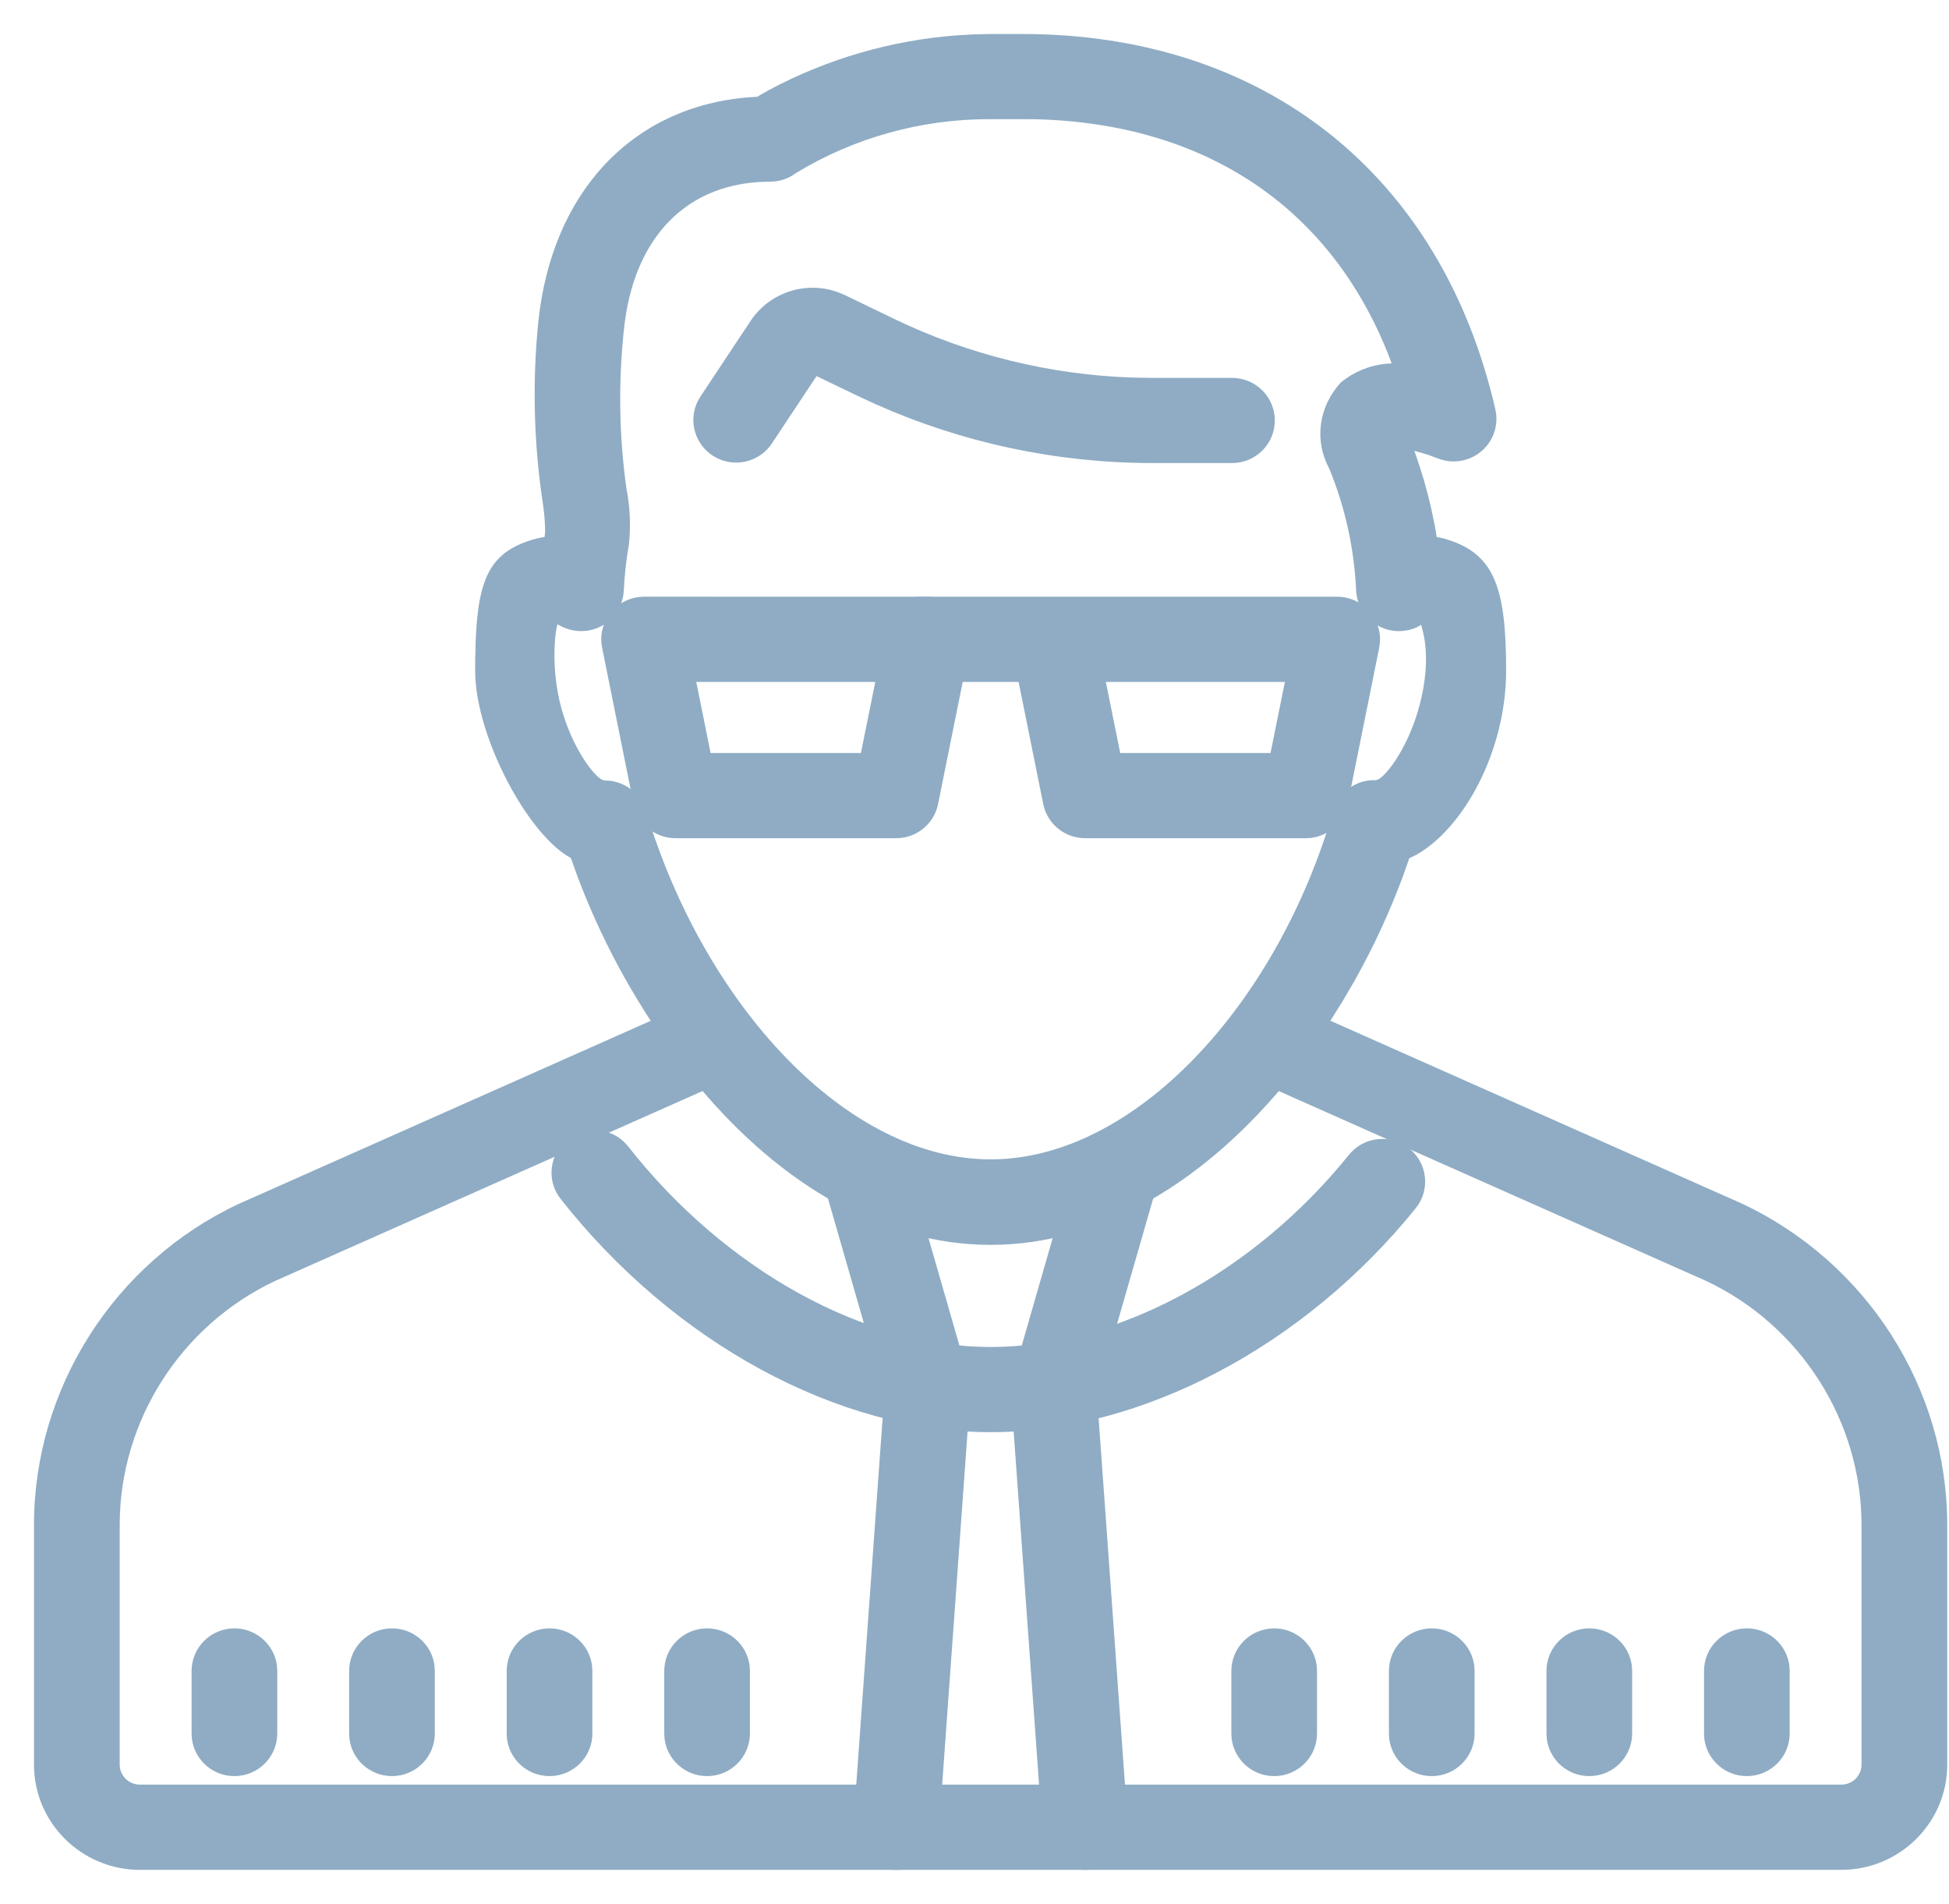
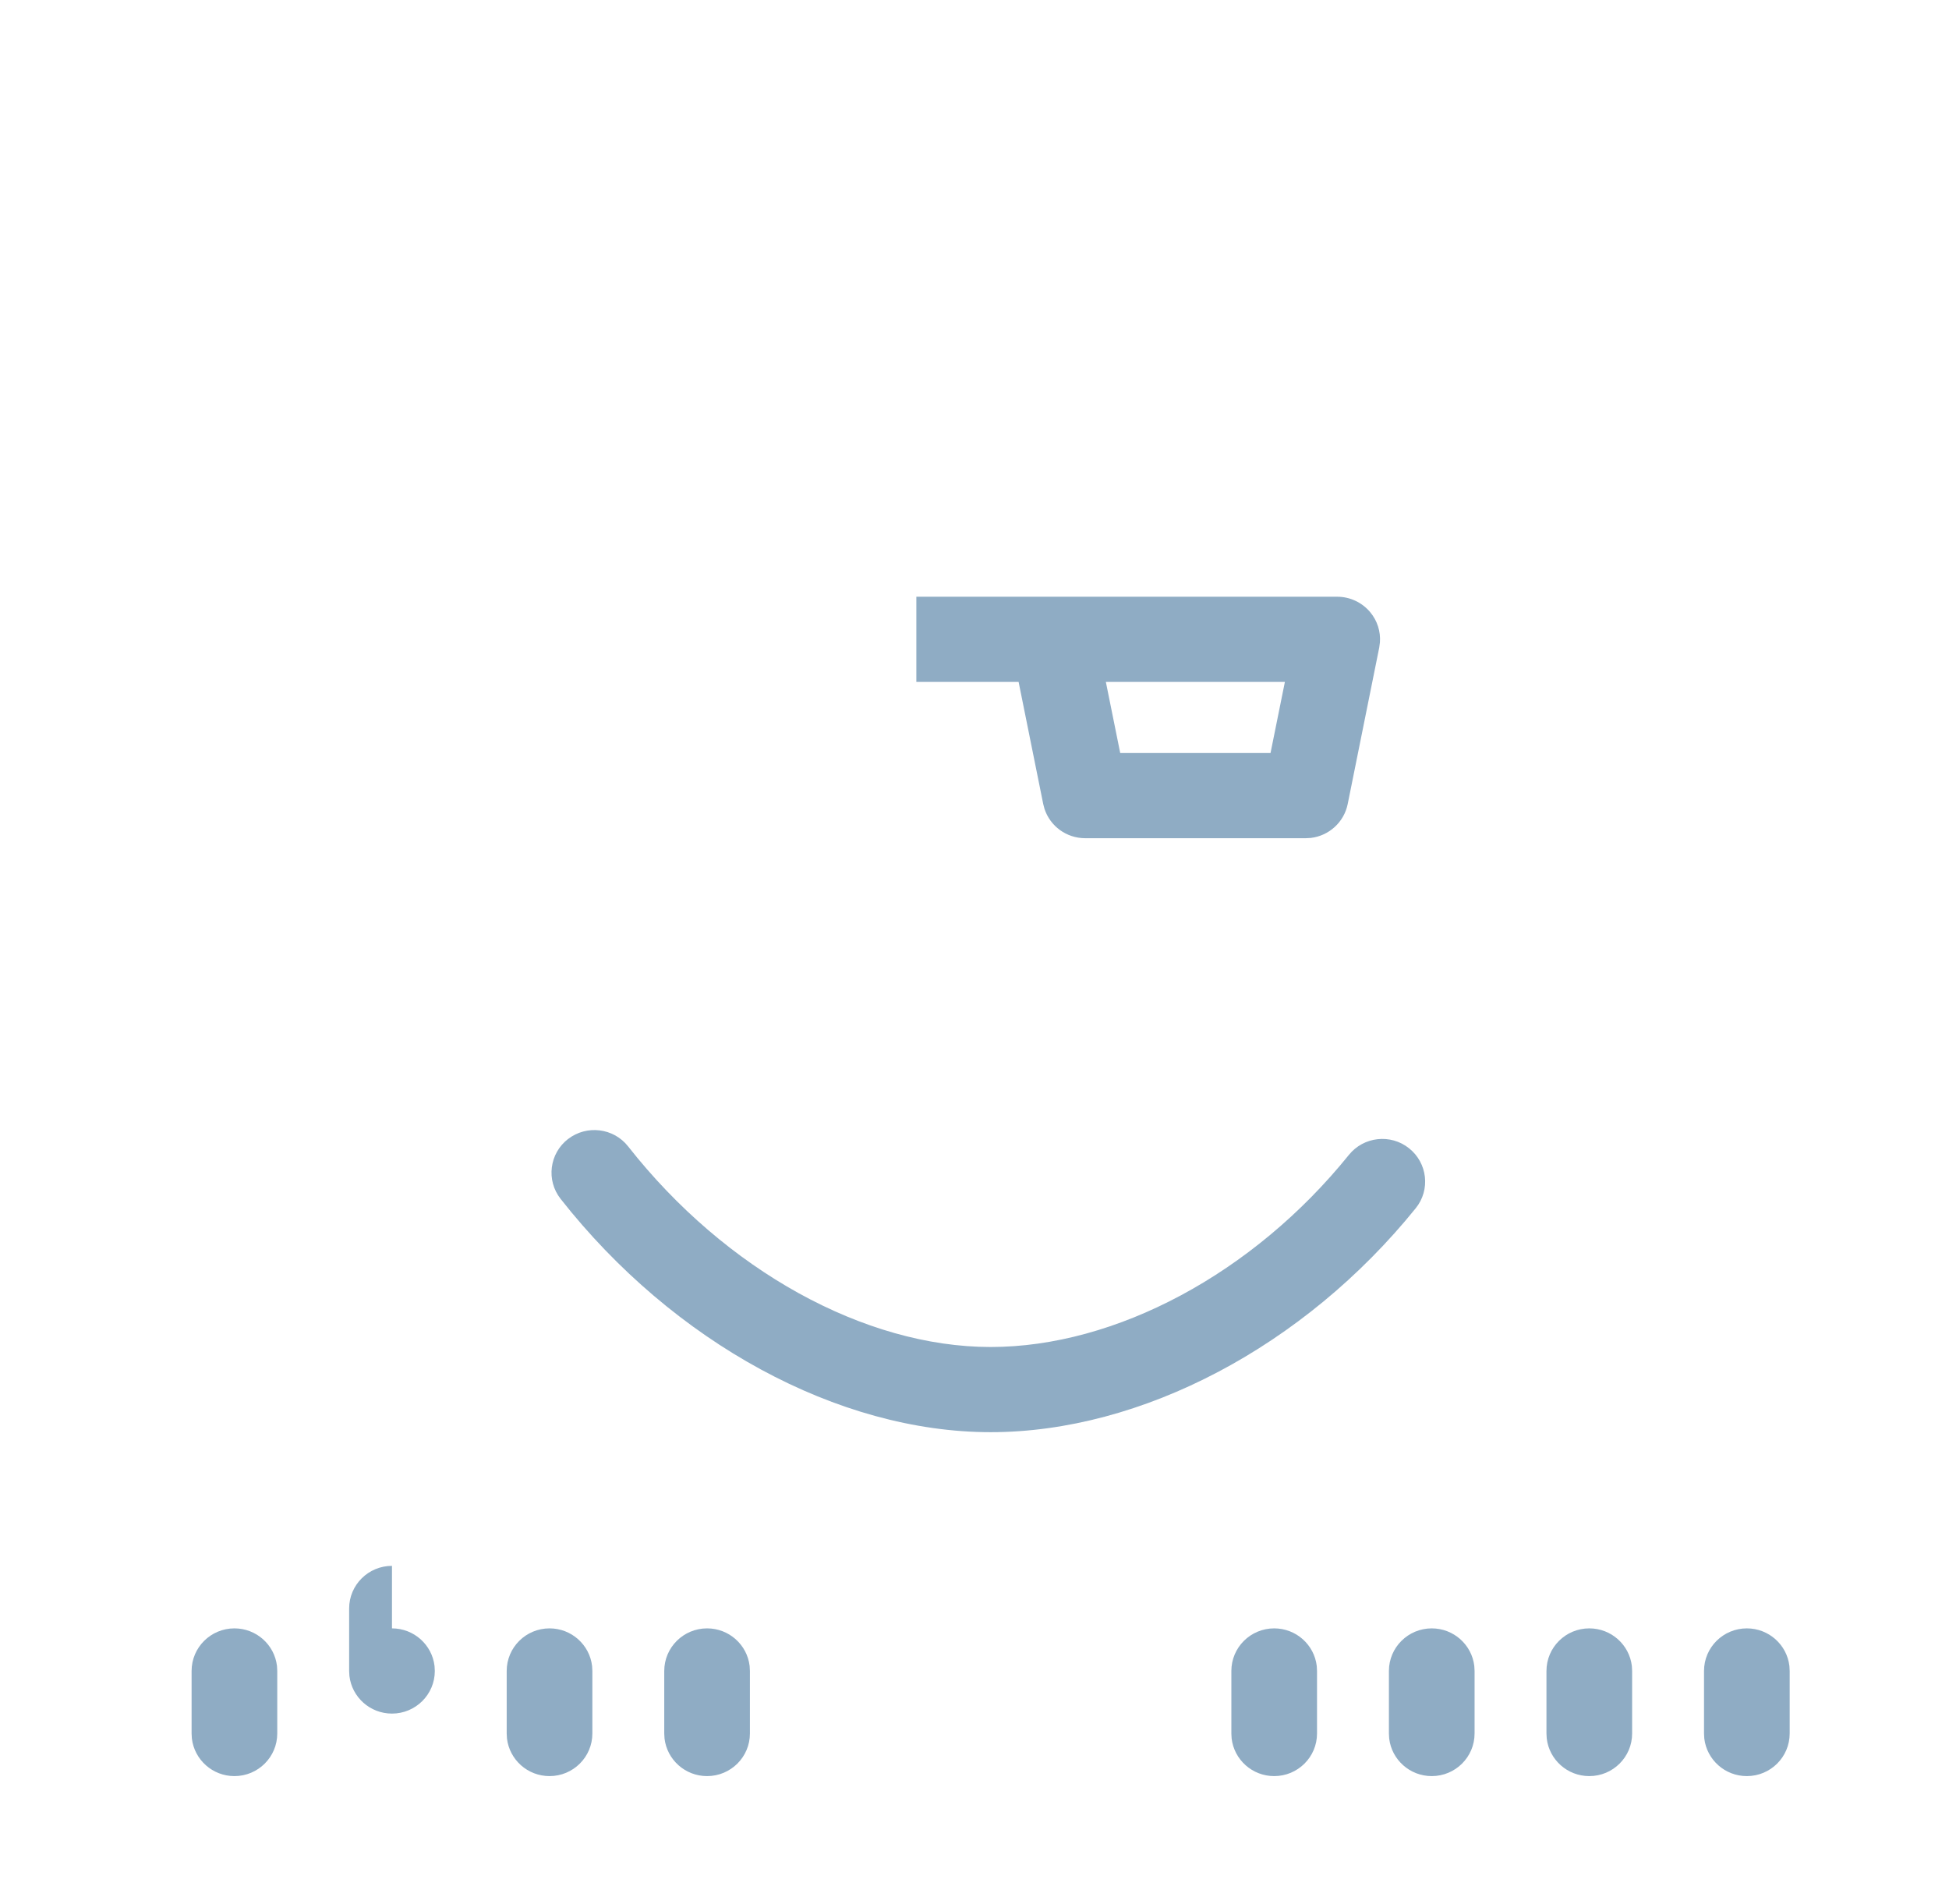
<svg xmlns="http://www.w3.org/2000/svg" height="42" viewBox="0 0 43 42" width="43">
  <g fill="#8facc4">
-     <path d="m15.442 22.037-10.18 4.523c-2.739 1.286-4.512 4.066-4.512 7.079v5.291c0 1.279 1.048 2.319 2.336 2.319h37.539c1.287 0 2.336-1.04 2.336-2.319v-5.291c0-3.016-1.775-5.794-4.531-7.088l-10.147-4.508-.107.213c-.204.408-.453.779-.743 1.114l-.221.255 10.428 4.632c2.082.979 3.43 3.092 3.43 5.381v5.291c0 .242-.199.44-.445.44h-37.539c-.246 0-.445-.198-.445-.44v-5.291c0-2.287 1.346-4.399 3.428-5.38l10.63-4.722-.436-.512-.47-.531-.132-.158z" />
-     <path d="m28.112 35.922c.484 0 .884.362.939.83l.006.11v1.379c0 .52-.424.94-.945.94-.484 0-.884-.362-.939-.83l-.006-.11v-1.379c0-.52.424-.94.945-.94zm3.476 0c.484 0 .884.362.939.83l.006.11v1.379c0 .52-.424.94-.945.94-.484 0-.884-.362-.939-.83l-.006-.11v-1.379c0-.52.424-.94.945-.94zm3.476 0c.484 0 .884.362.939.83l.006.11v1.379c0 .52-.424.94-.945.94-.484 0-.884-.362-.939-.83l-.006-.11v-1.379c0-.52.424-.94.945-.94zm3.476 0c.484 0 .884.362.939.83l.006.11v1.379c0 .52-.424.94-.945.94-.484 0-.884-.362-.939-.83l-.006-.11v-1.379c0-.52.424-.94.945-.94zm-33.368 0c.484 0 .884.362.939.83l.006.11v1.379c0 .52-.424.94-.945.94-.484 0-.884-.362-.939-.83l-.006-.11v-1.379c0-.52.424-.94.945-.94zm3.476 0c.484 0 .884.362.939.83l.006.11v1.379c0 .52-.424.94-.945.94-.484 0-.884-.362-.939-.83l-.006-.11v-1.379c0-.52.424-.94.945-.94zm3.476 0c.484 0 .884.362.939.83l.006.11v1.379c0 .52-.424.94-.945.94-.484 0-.884-.362-.939-.83l-.006-.11v-1.379c0-.52.424-.94.945-.94zm3.476 0c.484 0 .884.362.939.83l.006.11v1.379c0 .52-.424.94-.945.94-.484 0-.884-.362-.939-.83l-.006-.11v-1.379c0-.52.424-.94.945-.94zm-3.066-10.796c.411-.316 1.004-.244 1.324.164 2.146 2.731 5.217 4.425 7.998 4.425 2.759 0 5.793-1.622 7.904-4.238.327-.405.921-.47 1.327-.146.408.324.475.917.148 1.322-2.46 3.047-6.048 4.941-9.379 4.941-3.363 0-6.993-1.974-9.488-5.147-.322-.41-.248-1.001.165-1.321z" />
-     <path d="m18.818 24.923c.466-.127.949.11 1.129.544l.036.103 1.39 4.827c.144.499-.148 1.02-.653 1.163-.085.023-.172.035-.256.035-.38 0-.723-.227-.87-.574l-.038-.107-1.39-4.827c-.144-.499.148-1.02.652-1.163zm4.909.647c.132-.462.591-.741 1.057-.67l.108.023.105.036c.403.166.639.585.573 1.01l-.026.116-1.39 4.827c-.116.407-.489.682-.908.682-.085 0-.172-.012-.259-.036-.466-.132-.75-.59-.674-1.055l.024-.107z" />
-     <path d="m20.537 29.719.109.014c.426.08.745.446.764.88l-.001.11-.695 9.655c-.036.493-.449.873-.942.873l-.068-.003c-.483-.034-.856-.424-.877-.894l.001-.11.695-9.655c.035-.484.429-.858.903-.873zm2.638-0c.489-.041.911.294.999.76l.014.11.695 9.655c.037.518-.355.967-.872 1.003l-.071.003c-.456 0-.843-.323-.928-.761l-.015-.112-.695-9.655c-.037-.518.355-.967.872-1.003zm-6.617-22.636c.425-.643 1.238-.897 1.949-.63l.141.06 1.084.524c1.643.791 3.433 1.231 5.255 1.292l.421.007h1.773c.521 0 .945.42.945.94 0 .482-.365.879-.835.933l-.11.006h-1.773c-2.101-.003-4.176-.446-6.089-1.298l-.408-.189-.896-.431-.994 1.499c-.243.353-.688.491-1.079.361l-.105-.042-.101-.056c-.407-.257-.55-.772-.349-1.195l.06-.107z" />
-     <path d="m16.967 1.985c1.277-.683 2.684-1.093 4.127-1.204l.395-.023.367-.008h.695c5.353 0 9.251 3.103 10.442 8.286.042.189.024.386-.05.565-.201.479-.753.705-1.234.507l-.217-.08-.222-.065-.067-.015.022.057c.141.396.258.799.351 1.209l.085.412.037.222.031.004.121.026c1.117.312 1.379 1.06 1.379 2.917 0 1.778-.939 3.478-1.985 4.064l-.152.075-.132.377c-.297.803-.657 1.581-1.077 2.329l-.26.445-.274.437-.483.704-.249.346-.124.161c-1.891 2.352-4.214 3.729-6.637 3.729-2.345 0-4.595-1.289-6.445-3.5l-.287-.35-.18-.227-.202-.268-.113-.158-.134-.201-.101-.168c-.014-.025-.025-.047-.035-.068-.661-1.01-1.206-2.086-1.626-3.209l-.137-.384c-.892-.483-1.928-2.367-2.091-3.77l-.017-.188-.005-.174.001-.227.01-.419c.056-1.452.348-2.007 1.354-2.273l.118-.025.047-.007.008-.05.006-.099c-.004-.219-.024-.437-.06-.658-.191-1.3-.222-2.617-.092-3.924.294-2.876 2.076-4.768 4.654-4.969l.174-.01zm5.584.644h-.696c-1.525-.007-3.021.411-4.299 1.192-.163.122-.362.187-.567.187-1.82 0-3.024 1.216-3.227 3.293-.122 1.162-.102 2.334.059 3.477.078.396.098.801.056 1.223-.06.341-.099.686-.115 1.032-.009.161-.058.317-.144.454-.256.405-.772.549-1.214.341l-.105-.057-.014.051c-.014.06-.027.147-.037.255l-.014.241c-.009.309.013.707.104 1.115l.04.163c.239.891.723 1.537.925 1.614l.036.008.016 0c.416.004.781.278.898.674 1.289 4.282 4.428 7.684 7.602 7.684 3.182 0 6.323-3.419 7.56-7.689.121-.414.511-.693.935-.676.172 0 .701-.665.961-1.623.148-.543.182-1.04.124-1.443-.012-.084-.029-.161-.045-.225l-.036-.136-.086.049c-.074.035-.153.06-.233.075l-.123.014c-.521.026-.965-.372-.992-.892-.042-.935-.247-1.856-.596-2.699-.331-.611-.235-1.364.264-1.899.284-.231.627-.371.985-.407l.131-.008-.075-.198c-1.289-3.247-4.032-5.09-7.764-5.188z" />
-     <path d="m20.465 13.164c.282 0 .55.126.73.343.155.186.23.424.213.662l-.016.119-.695 3.448c-.081.403-.414.702-.815.749l-.111.006h-4.866c-.413 0-.773-.265-.898-.648l-.028-.107-.695-3.448c-.056-.277.016-.564.196-.782.154-.186.373-.305.61-.335l.12-.008zm-1.154 1.879h-3.95l.317 1.569h3.316z" />
+     <path d="m28.112 35.922c.484 0 .884.362.939.83l.006.11v1.379c0 .52-.424.94-.945.94-.484 0-.884-.362-.939-.83l-.006-.11v-1.379c0-.52.424-.94.945-.94zm3.476 0c.484 0 .884.362.939.83l.006.11v1.379c0 .52-.424.94-.945.94-.484 0-.884-.362-.939-.83l-.006-.11v-1.379c0-.52.424-.94.945-.94zm3.476 0c.484 0 .884.362.939.83l.006.11v1.379c0 .52-.424.94-.945.94-.484 0-.884-.362-.939-.83l-.006-.11v-1.379c0-.52.424-.94.945-.94zm3.476 0c.484 0 .884.362.939.83l.006.11v1.379c0 .52-.424.94-.945.94-.484 0-.884-.362-.939-.83l-.006-.11v-1.379c0-.52.424-.94.945-.94zm-33.368 0c.484 0 .884.362.939.83l.006.11v1.379c0 .52-.424.94-.945.94-.484 0-.884-.362-.939-.83l-.006-.11v-1.379c0-.52.424-.94.945-.94zm3.476 0c.484 0 .884.362.939.83l.006.11c0 .52-.424.94-.945.94-.484 0-.884-.362-.939-.83l-.006-.11v-1.379c0-.52.424-.94.945-.94zm3.476 0c.484 0 .884.362.939.83l.006.11v1.379c0 .52-.424.94-.945.94-.484 0-.884-.362-.939-.83l-.006-.11v-1.379c0-.52.424-.94.945-.94zm3.476 0c.484 0 .884.362.939.83l.006.11v1.379c0 .52-.424.94-.945.94-.484 0-.884-.362-.939-.83l-.006-.11v-1.379c0-.52.424-.94.945-.94zm-3.066-10.796c.411-.316 1.004-.244 1.324.164 2.146 2.731 5.217 4.425 7.998 4.425 2.759 0 5.793-1.622 7.904-4.238.327-.405.921-.47 1.327-.146.408.324.475.917.148 1.322-2.46 3.047-6.048 4.941-9.379 4.941-3.363 0-6.993-1.974-9.488-5.147-.322-.41-.248-1.001.165-1.321z" />
    <path d="m29.502 13.164c.282 0 .55.126.73.343.155.186.23.424.213.662l-.016.119-.695 3.448c-.081.403-.414.702-.815.749l-.111.006h-4.866c-.413 0-.773-.265-.898-.648l-.028-.107-.543-2.693-2.256 0v-1.879zm-1.154 1.879h-3.95l.317 1.569h3.316z" />
  </g>
</svg>